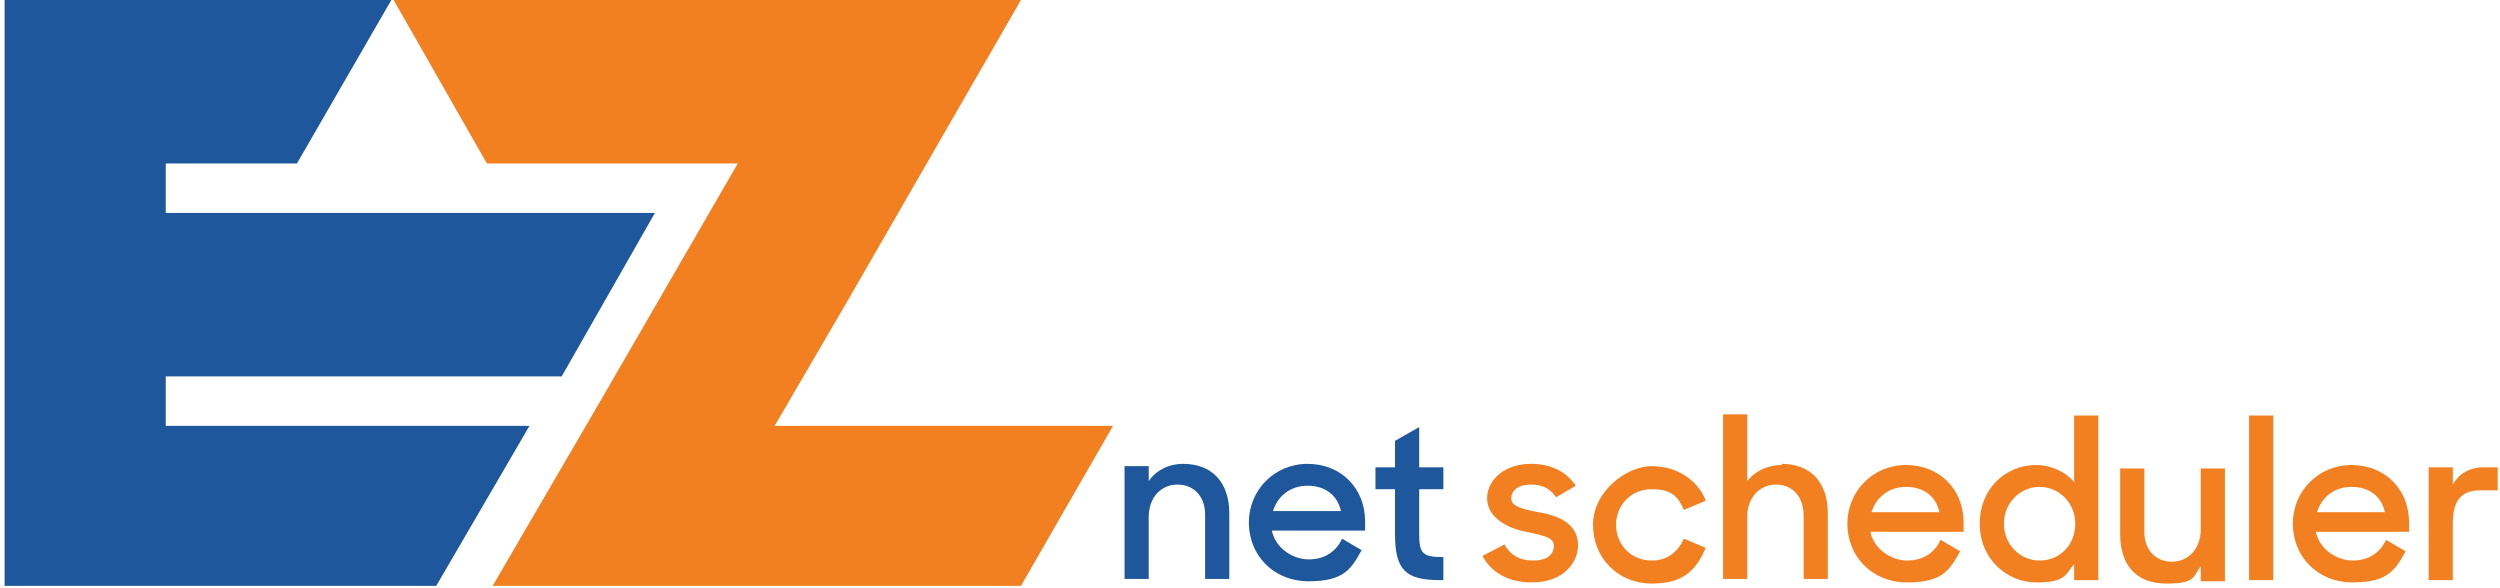
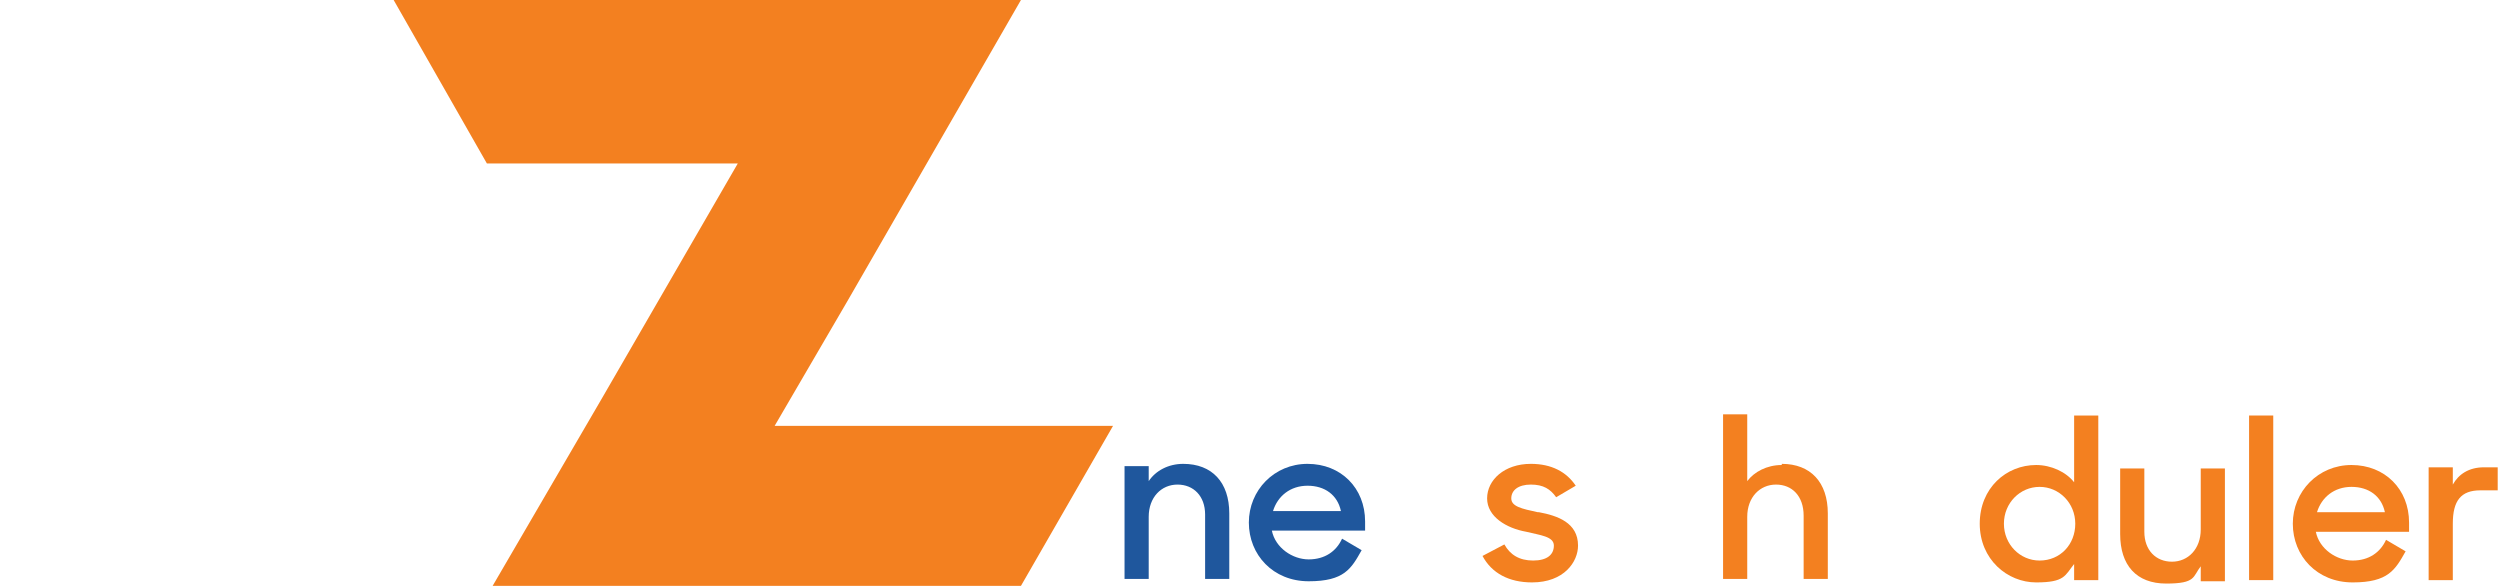
<svg xmlns="http://www.w3.org/2000/svg" id="Layer_1" version="1.1" viewBox="0 0 217.2 51.1">
  <defs>
    <style>
      .st0 {
        fill: #f38020;
      }

      .st1 {
        fill: none;
      }

      .st2 {
        fill: #1f579d;
      }
    </style>
  </defs>
  <path class="st1" d="M113.6,42.2c-1.5,0-2.6.9-3,2.2h5.9c-.3-1.4-1.4-2.2-2.9-2.2Z" />
  <path class="st1" d="M177.2,42.3c-1.7,0-3.1,1.4-3.1,3.2s1.4,3.2,3.1,3.2,3.1-1.4,3.1-3.2-1.3-3.2-3.1-3.2Z" />
  <path class="st1" d="M204.3,42.3c-1.5,0-2.6.9-3,2.2h5.9c-.3-1.4-1.4-2.2-2.9-2.2Z" />
  <path class="st1" d="M165.6,42.3c-1.5,0-2.6.9-3,2.2h5.9c-.3-1.4-1.4-2.2-2.9-2.2Z" />
  <polygon class="st0" points="73.6 26.2 88.7 0 34.2 0 42.3 14.2 64.1 14.2 52.3 34.6 42.8 50.9 88.7 50.9 96.7 37 67.3 37 73.6 26.2" />
-   <polygon class="st2" points="14.4 37 14.4 32.7 48.7 32.7 48.8 32.7 56.9 18.5 14.4 18.5 14.4 14.2 25.8 14.2 34 0 .4 0 .4 14.2 .4 18.5 .4 32.7 .4 37 .4 45.7 .4 50.9 37.9 50.9 46 37 14.4 37" />
  <path class="st2" d="M102.8,40.3c-1.3,0-2.4.6-3,1.5v-1.3h-2.1v9.8h2.1v-5.4c0-1.7,1.1-2.8,2.5-2.8s2.4,1,2.4,2.6v5.6h2.1v-5.7c0-2.7-1.5-4.3-4-4.3Z" />
  <path class="st2" d="M113.6,40.3c-2.9,0-5.1,2.3-5.1,5.1s2.1,5.1,5.2,5.1,3.7-1.1,4.6-2.7l-1.7-1c-.5,1.1-1.5,1.8-2.9,1.8s-2.9-1-3.2-2.5h8.1v-.8c0-2.9-2.1-5-5-5ZM110.6,44.4c.4-1.3,1.5-2.2,3-2.2s2.6.8,2.9,2.2h-5.9Z" />
-   <path class="st2" d="M123.3,37.1l-2.1,1.2v2.3h-1.7v1.9h1.7v3.9c0,3.1.9,4,3.9,4h.3v-2c-1.8,0-2.1-.3-2.1-2v-3.9h2.1v-1.9h-2.1v-3.5Z" />
  <path class="st0" d="M133.6,44.5c-1.4-.3-2.3-.5-2.3-1.2s.6-1.2,1.7-1.2,1.7.4,2.2,1.1l1.7-1c-.8-1.2-2.1-1.9-3.9-1.9-2.3,0-3.8,1.4-3.8,3s1.7,2.6,3.4,2.9c1.2.3,2.4.4,2.4,1.2s-.6,1.3-1.8,1.3-2-.5-2.5-1.4l-1.9,1c.8,1.5,2.3,2.3,4.3,2.3,2.8,0,4-1.8,4-3.2,0-2-1.8-2.6-3.4-2.9Z" />
-   <path class="st0" d="M143.5,48.7c-1.8,0-3.1-1.4-3.1-3.1s1.3-3.1,3.1-3.1,2.3.7,2.8,1.8l1.9-.8c-.7-1.8-2.5-3-4.7-3s-5.1,2.2-5.1,5.1,2.2,5.1,5.1,5.1,3.9-1.3,4.7-3.1l-1.9-.8c-.5,1.1-1.4,1.9-2.8,1.9Z" />
  <path class="st0" d="M154.8,40.4c-1.3,0-2.4.6-3,1.4v-5.8h-2.1v14.3h2.1v-5.4c0-1.7,1.1-2.8,2.5-2.8s2.4,1,2.4,2.7v5.5h2.1v-5.7c0-2.7-1.5-4.3-4-4.3Z" />
-   <path class="st0" d="M165.6,40.4c-2.9,0-5.1,2.3-5.1,5.1s2.1,5.1,5.2,5.1,3.7-1.1,4.6-2.7l-1.7-1c-.5,1.1-1.5,1.8-2.9,1.8s-2.9-1-3.2-2.5h8.1v-.8c0-2.9-2.1-5-5-5ZM162.6,44.5c.4-1.3,1.5-2.2,3-2.2s2.6.8,2.9,2.2h-5.9Z" />
-   <path class="st0" d="M180.2,41.9c-.7-.9-2-1.5-3.3-1.5-2.6,0-4.9,2-4.9,5.1s2.4,5.1,4.9,5.1,2.5-.6,3.3-1.6v1.4h2.1v-14.3h-2.1v5.8ZM177.2,48.7c-1.7,0-3.1-1.4-3.1-3.2s1.4-3.2,3.1-3.2,3.1,1.4,3.1,3.2-1.3,3.2-3.1,3.2Z" />
+   <path class="st0" d="M180.2,41.9c-.7-.9-2-1.5-3.3-1.5-2.6,0-4.9,2-4.9,5.1s2.4,5.1,4.9,5.1,2.5-.6,3.3-1.6v1.4h2.1v-14.3h-2.1ZM177.2,48.7c-1.7,0-3.1-1.4-3.1-3.2s1.4-3.2,3.1-3.2,3.1,1.4,3.1,3.2-1.3,3.2-3.1,3.2Z" />
  <path class="st0" d="M191.2,46c0,1.7-1.1,2.8-2.5,2.8s-2.4-1-2.4-2.6v-5.5h-2.1v5.7c0,2.7,1.4,4.3,4,4.3s2.3-.6,3-1.5v1.3h2.1v-9.8h-2.1v5.4Z" />
  <rect class="st0" x="195.4" y="36.1" width="2.1" height="14.3" />
  <path class="st0" d="M204.3,40.4c-2.9,0-5.1,2.3-5.1,5.1s2.1,5.1,5.2,5.1,3.7-1.1,4.6-2.7l-1.7-1c-.5,1.1-1.5,1.8-2.9,1.8s-2.9-1-3.2-2.5h8.1v-.8c0-2.9-2.1-5-5-5ZM201.3,44.5c.4-1.3,1.5-2.2,3-2.2s2.6.8,2.9,2.2h-5.9Z" />
  <path class="st0" d="M215.8,40.6c-1.3,0-2.2.6-2.7,1.5v-1.5h-2.1v9.8h2.1v-4.9c0-2,.7-2.9,2.4-2.9h1.5v-2h-1.2Z" />
</svg>